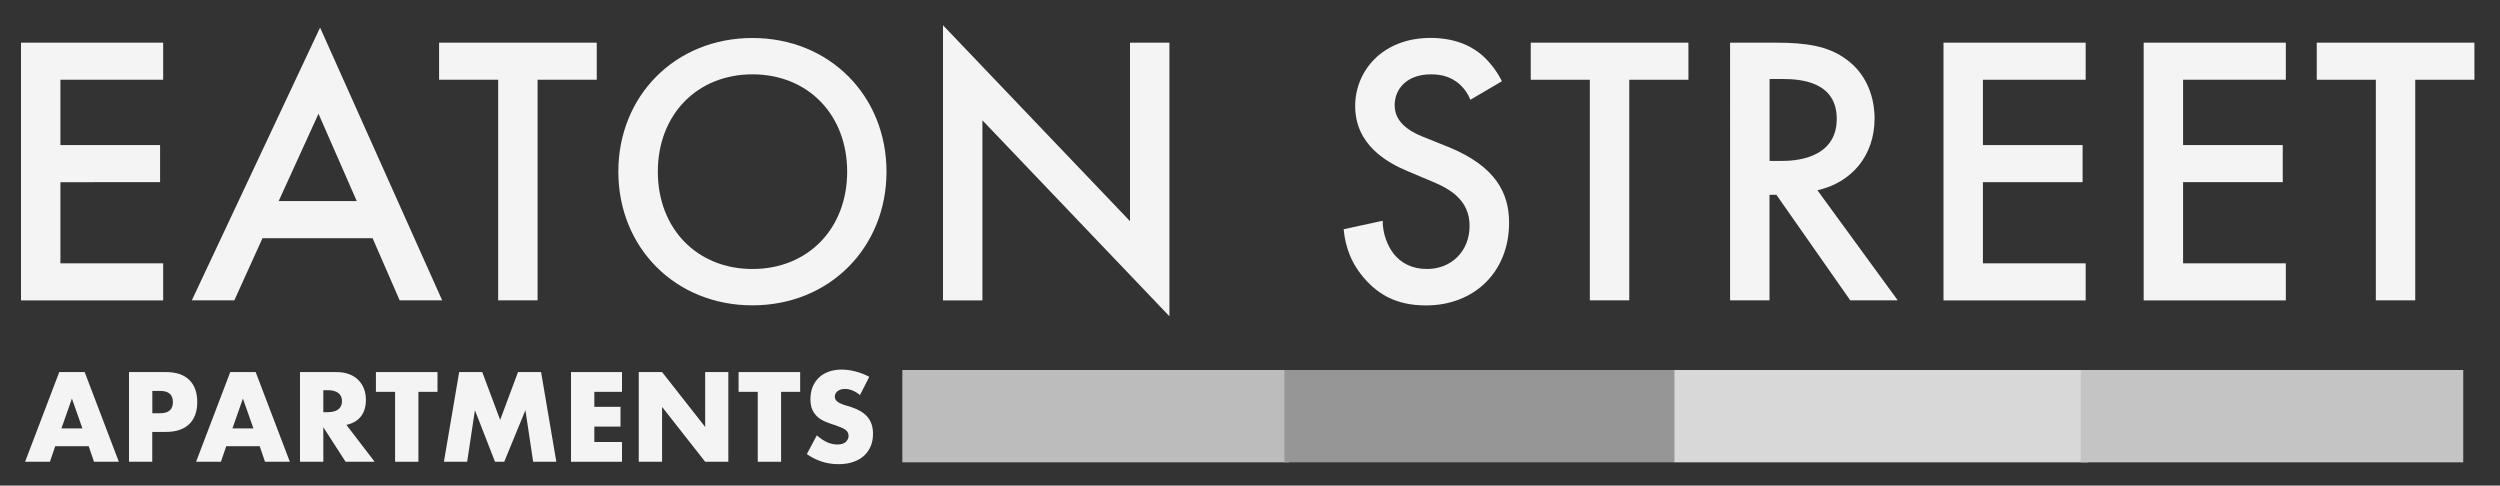
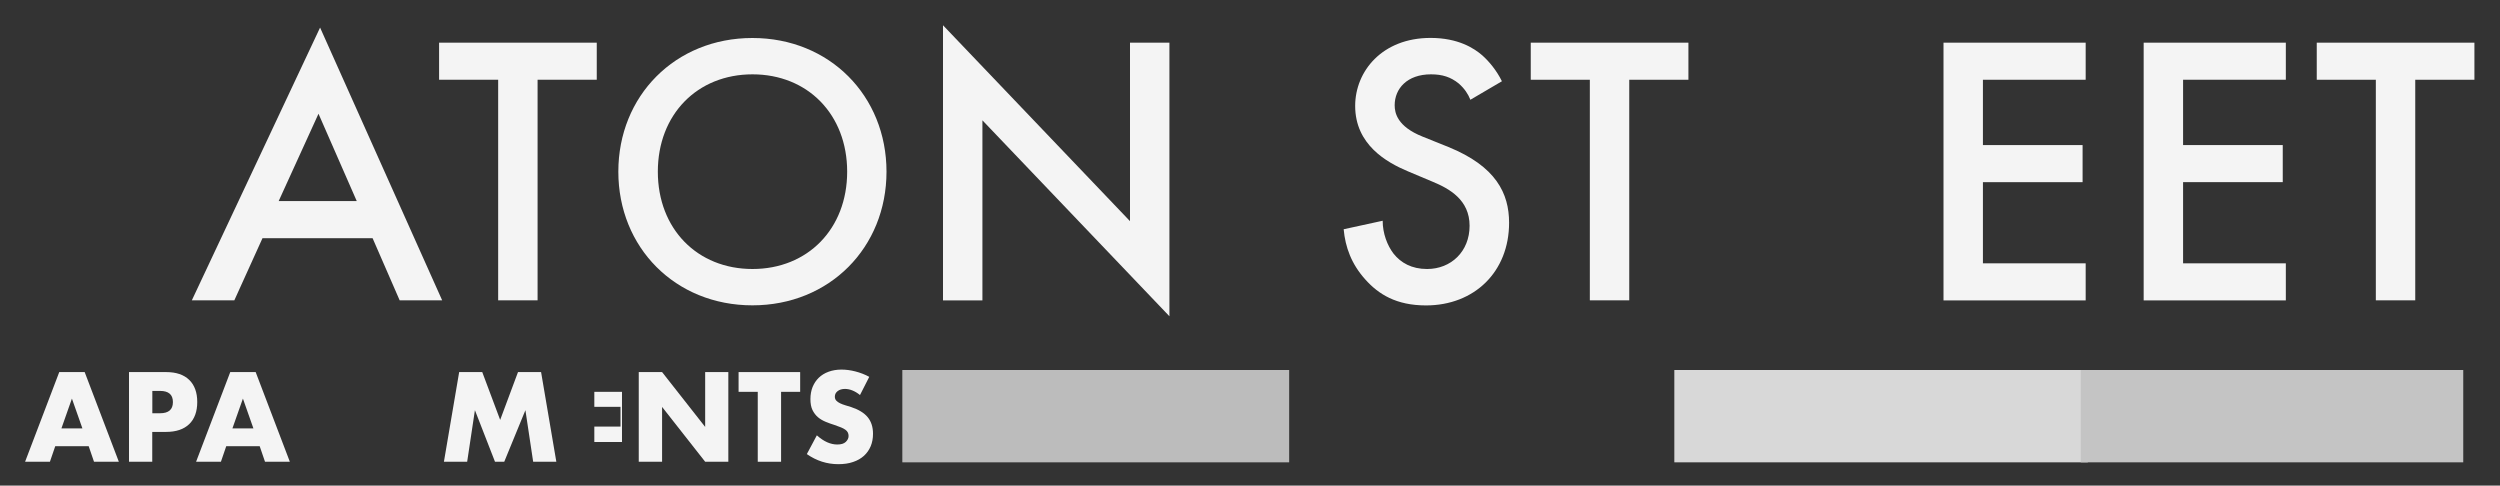
<svg xmlns="http://www.w3.org/2000/svg" id="logos" viewBox="0 0 300 58.27">
  <rect x="0" y="0" width="300" height="58.27" fill="#333333" stroke="none" />
  <defs>
    <style>
      .cls-1 {
        fill: #f4f4f4;
      }

      .cls-2 {
        fill: #969696;
      }

      .cls-3 {
        fill: #d8d8d8;
      }

      .cls-4 {
        fill: #c4c4c4;
      }

      .cls-5 {
        fill: #bcbcbc;
      }
    </style>
  </defs>
  <g>
-     <path class="cls-1" d="M19.58,9.57H7.25v7.84h11.96v4.45H7.25v9.74h12.33v4.45H2.52V5.12h17.06v4.45Z" />
    <path class="cls-1" d="M44.71,28.58h-13.21l-3.38,7.46h-5.1L38.41,3.31l14.65,32.73h-5.1l-3.25-7.46ZM42.81,24.13l-4.59-10.48-4.78,10.48h9.37Z" />
    <path class="cls-1" d="M64.51,9.57v26.47h-4.73V9.57h-7.09v-4.45h18.92v4.45h-7.09Z" />
    <path class="cls-1" d="M106.38,20.6c0,9.09-6.82,16.04-16.09,16.04s-16.09-6.95-16.09-16.04,6.82-16.04,16.09-16.04,16.09,6.95,16.09,16.04ZM101.66,20.6c0-6.86-4.73-11.68-11.36-11.68s-11.36,4.82-11.36,11.68,4.73,11.68,11.36,11.68,11.36-4.82,11.36-11.68Z" />
    <path class="cls-1" d="M113.16,36.04V3.03l22.44,23.51V5.12h4.73v32.83l-22.44-23.51v21.61h-4.73Z" />
    <path class="cls-1" d="M176.45,11.98c-.28-.7-.7-1.34-1.39-1.95-.97-.79-1.99-1.11-3.34-1.11-2.87,0-4.36,1.72-4.36,3.71,0,.93.32,2.55,3.34,3.76l3.11,1.25c5.7,2.32,7.28,5.56,7.28,9.09,0,5.89-4.17,9.92-9.97,9.92-3.57,0-5.7-1.34-7.28-3.11-1.67-1.85-2.41-3.89-2.6-6.03l4.68-1.02c0,1.53.56,2.97,1.3,3.94.88,1.11,2.18,1.85,4.03,1.85,2.87,0,5.1-2.09,5.1-5.19s-2.41-4.45-4.45-5.29l-2.97-1.25c-2.55-1.07-6.31-3.2-6.31-7.84,0-4.17,3.25-8.16,9.04-8.16,3.34,0,5.24,1.25,6.21,2.09.83.74,1.72,1.81,2.36,3.11l-3.8,2.23Z" />
    <path class="cls-1" d="M195.51,9.57v26.47h-4.73V9.57h-7.09v-4.45h18.92v4.45h-7.09Z" />
-     <path class="cls-1" d="M213.13,5.12c3.76,0,6.17.46,8.16,1.81,3.38,2.27,3.66,5.93,3.66,7.28,0,4.45-2.74,7.7-6.86,8.62l9.64,13.21h-5.7l-8.86-12.66h-.83v12.66h-4.73V5.12h5.52ZM212.35,19.31h1.48c1.3,0,6.58-.14,6.58-5.05,0-4.36-4.13-4.78-6.44-4.78h-1.62v9.83Z" />
    <path class="cls-1" d="M250.28,9.57h-12.33v7.84h11.96v4.45h-11.96v9.74h12.33v4.45h-17.06V5.12h17.06v4.45Z" />
    <path class="cls-1" d="M274.3,9.57h-12.33v7.84h11.96v4.45h-11.96v9.74h12.33v4.45h-17.06V5.12h17.06v4.45Z" />
    <path class="cls-1" d="M289.83,9.57v26.47h-4.73V9.57h-7.09v-4.45h18.92v4.45h-7.09Z" />
  </g>
  <g>
    <path class="cls-1" d="M10.63,53.54h-4l-.64,1.87h-2.98l4.1-10.76h3.05l4.1,10.76h-2.98l-.64-1.87ZM9.89,51.41l-1.26-3.58-1.26,3.58h2.51Z" />
    <path class="cls-1" d="M18.28,55.41h-2.8v-10.76h4.45c1.21,0,2.13.31,2.78.94.64.63.96,1.51.96,2.65s-.32,2.03-.96,2.65-1.57.94-2.78.94h-1.66v3.57ZM18.28,49.59h.93c1.03,0,1.54-.45,1.54-1.34s-.51-1.34-1.54-1.34h-.93v2.68Z" />
    <path class="cls-1" d="M31.15,53.54h-4l-.64,1.87h-2.98l4.1-10.76h3.05l4.1,10.76h-2.98l-.64-1.87ZM30.41,51.41l-1.26-3.58-1.26,3.58h2.51Z" />
-     <path class="cls-1" d="M44.95,55.41h-3.48l-2.67-4.14v4.14h-2.8v-10.76h4.35c.6,0,1.12.09,1.57.26s.82.42,1.11.72c.29.3.51.66.66,1.06s.22.83.22,1.28c0,.82-.2,1.48-.59,1.99-.39.51-.98.85-1.75,1.03l3.38,4.41ZM38.8,49.46h.53c.55,0,.98-.11,1.27-.34s.44-.56.44-.98-.15-.76-.44-.98-.72-.34-1.27-.34h-.53v2.65Z" />
-     <path class="cls-1" d="M50.21,47.02v8.39h-2.8v-8.39h-2.3v-2.37h7.39v2.37h-2.3Z" />
    <path class="cls-1" d="M53.27,55.41l1.83-10.76h2.77l2.15,5.74,2.14-5.74h2.77l1.83,10.76h-2.78l-.93-6.19-2.54,6.19h-1.11l-2.41-6.19-.93,6.19h-2.78Z" />
-     <path class="cls-1" d="M74.64,47.02h-3.32v1.8h3.14v2.37h-3.14v1.85h3.32v2.37h-6.12v-10.76h6.12v2.37Z" />
+     <path class="cls-1" d="M74.64,47.02h-3.32v1.8h3.14v2.37h-3.14v1.85h3.32v2.37h-6.12h6.12v2.37Z" />
    <path class="cls-1" d="M76.65,55.41v-10.76h2.8l5.17,6.58v-6.58h2.78v10.76h-2.78l-5.17-6.58v6.58h-2.8Z" />
    <path class="cls-1" d="M93.73,47.02v8.39h-2.8v-8.39h-2.3v-2.37h7.39v2.37h-2.3Z" />
    <path class="cls-1" d="M103.19,47.4c-.3-.25-.61-.43-.91-.55-.3-.12-.6-.18-.88-.18-.36,0-.66.09-.88.26s-.34.39-.34.67c0,.19.06.35.17.47.11.12.26.23.45.32.19.09.39.17.63.24s.46.14.69.21c.91.3,1.58.71,2,1.22.42.51.64,1.17.64,1.99,0,.55-.09,1.05-.28,1.5-.19.45-.46.83-.81,1.15-.36.32-.79.57-1.31.74-.52.18-1.11.26-1.76.26-1.36,0-2.62-.4-3.78-1.21l1.2-2.25c.42.37.83.65,1.24.83.41.18.81.27,1.21.27.46,0,.8-.1,1.02-.31.22-.21.34-.45.34-.71,0-.16-.03-.3-.09-.42-.06-.12-.15-.23-.29-.33-.13-.1-.31-.19-.52-.28-.21-.09-.47-.18-.78-.29-.36-.11-.72-.24-1.06-.38s-.66-.32-.93-.55-.49-.52-.66-.86c-.17-.35-.25-.79-.25-1.32s.09-1.02.26-1.45c.18-.43.42-.8.74-1.11.32-.31.71-.55,1.17-.72.46-.17.98-.26,1.55-.26.53,0,1.09.07,1.67.22.58.15,1.14.36,1.67.65l-1.11,2.18Z" />
  </g>
  <rect class="cls-5" x="108.28" y="44.4" width="46.42" height="11.08" />
-   <rect class="cls-2" x="154.13" y="44.4" width="46.84" height="11.08" />
  <rect class="cls-3" x="200.92" y="44.4" width="49.62" height="11.08" />
  <rect class="cls-4" x="249.69" y="44.4" width="45.9" height="11.08" />
</svg>